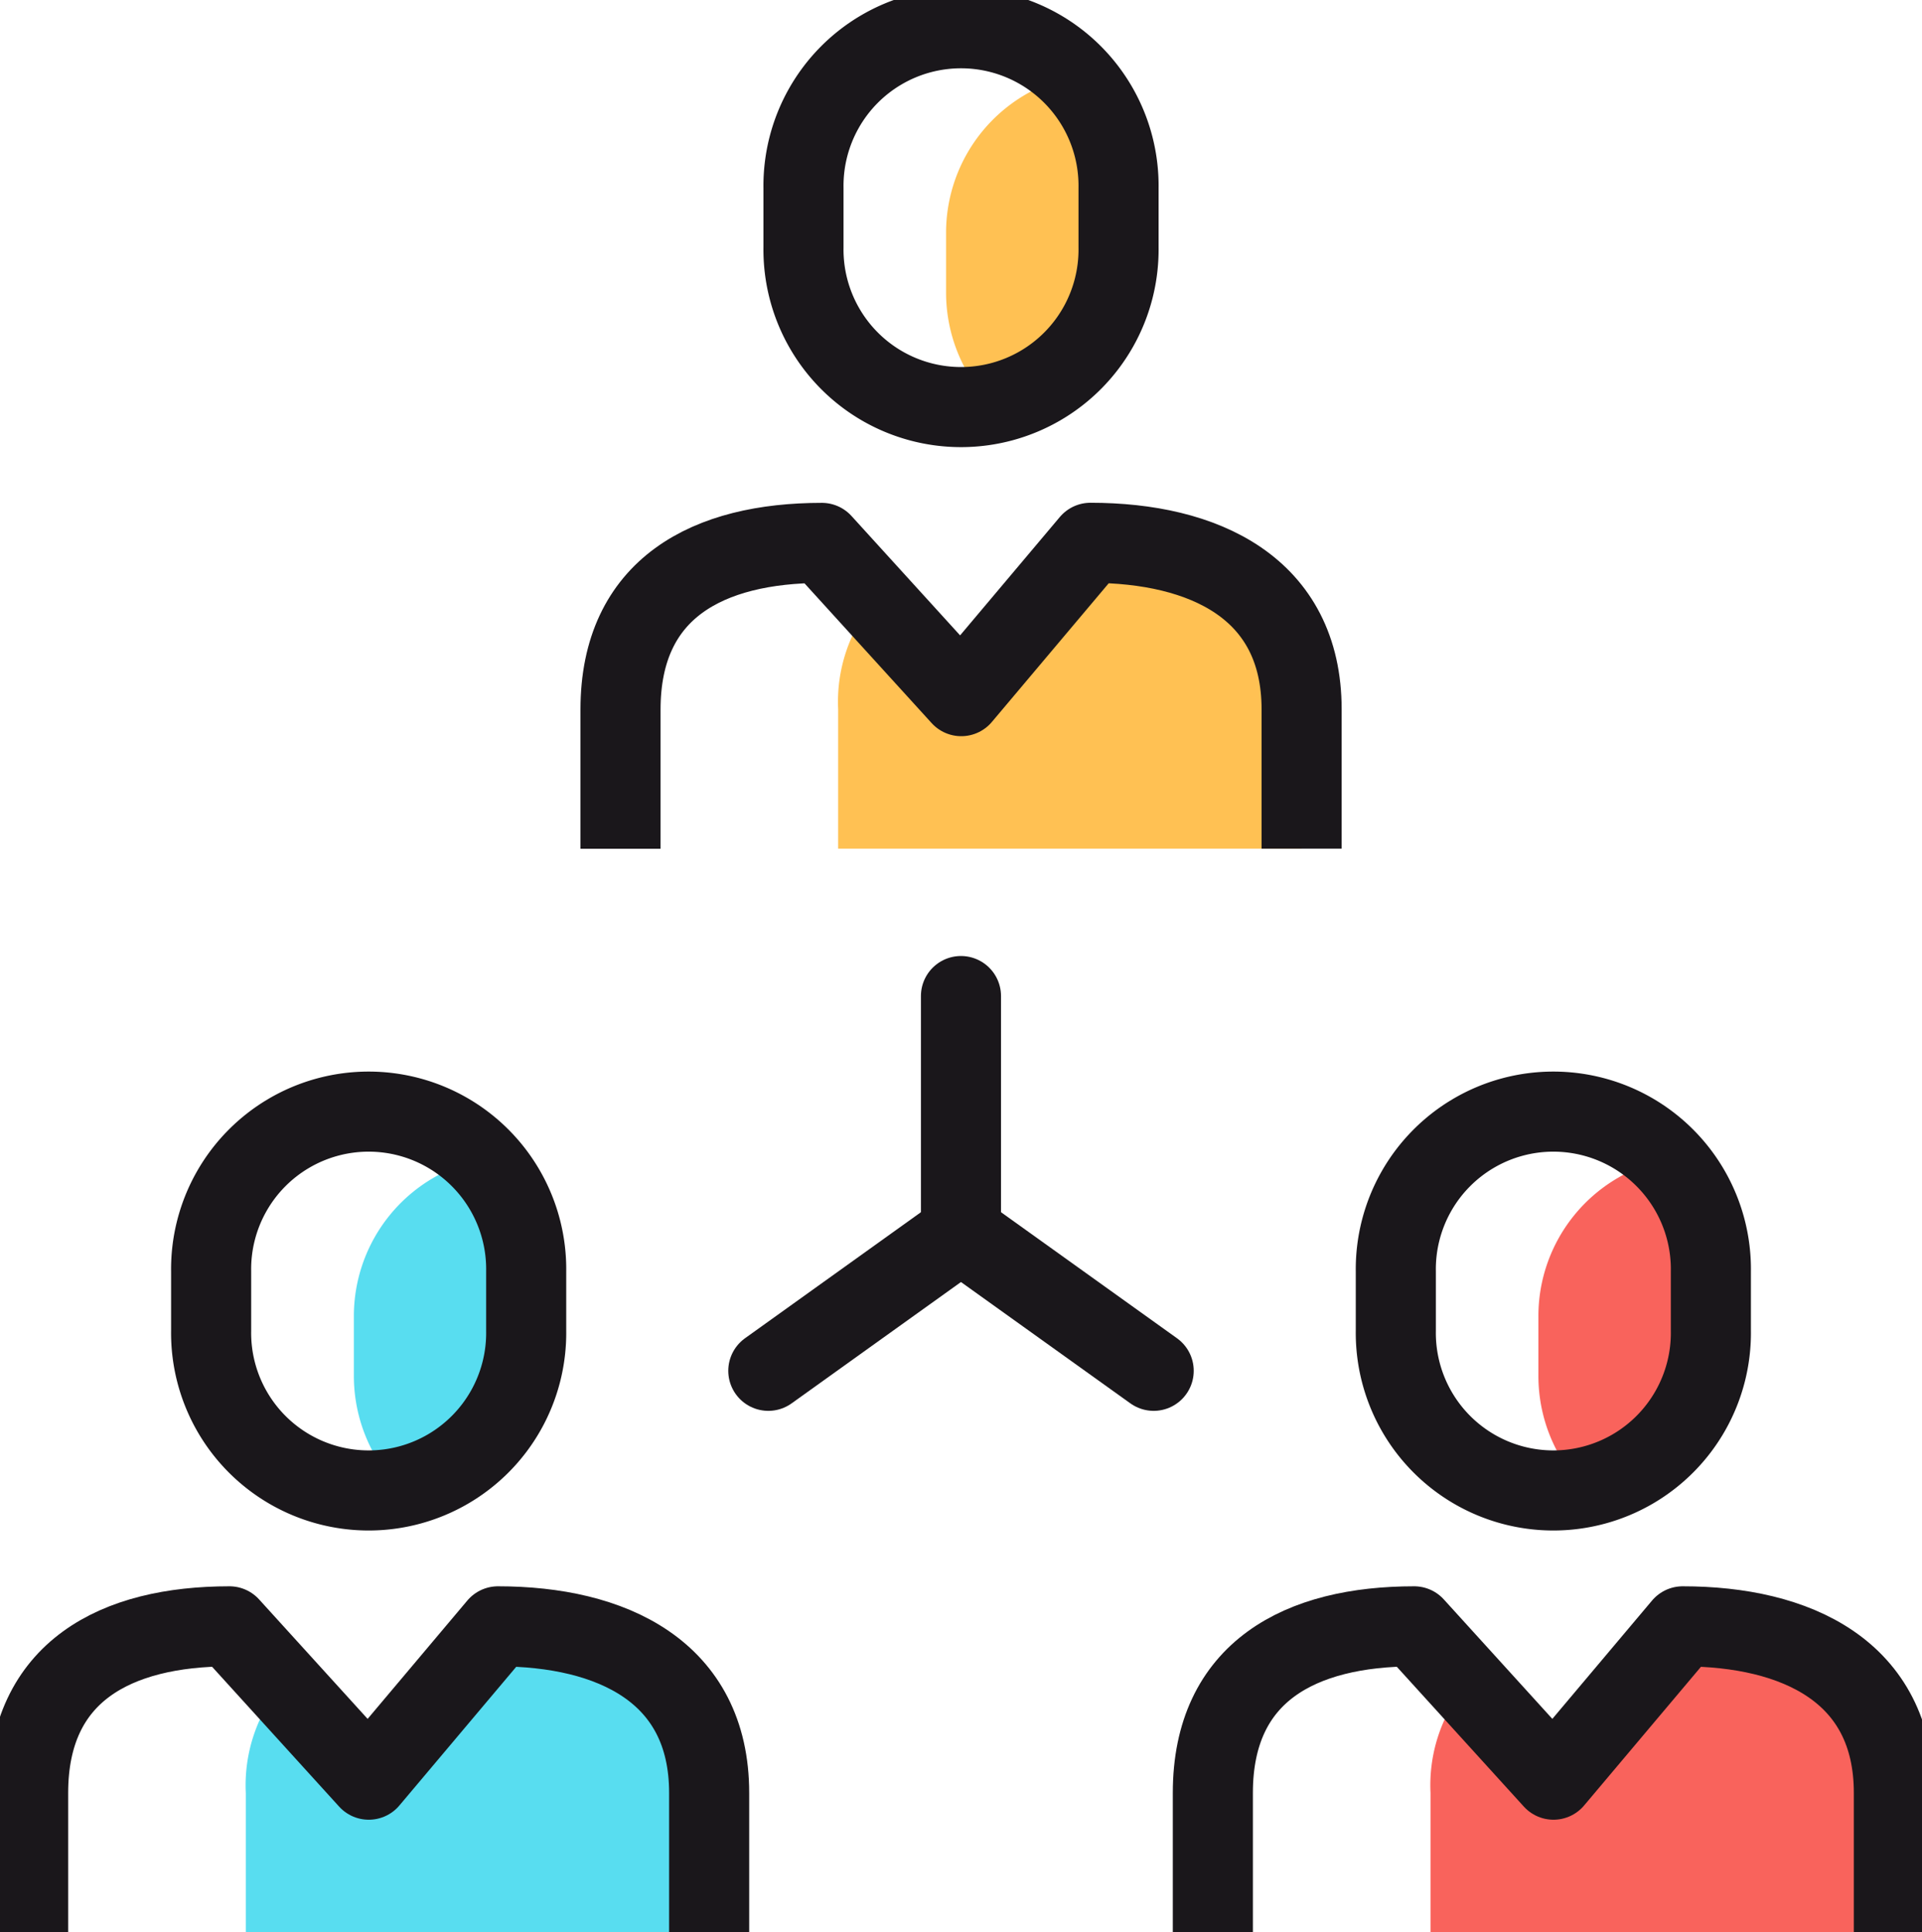
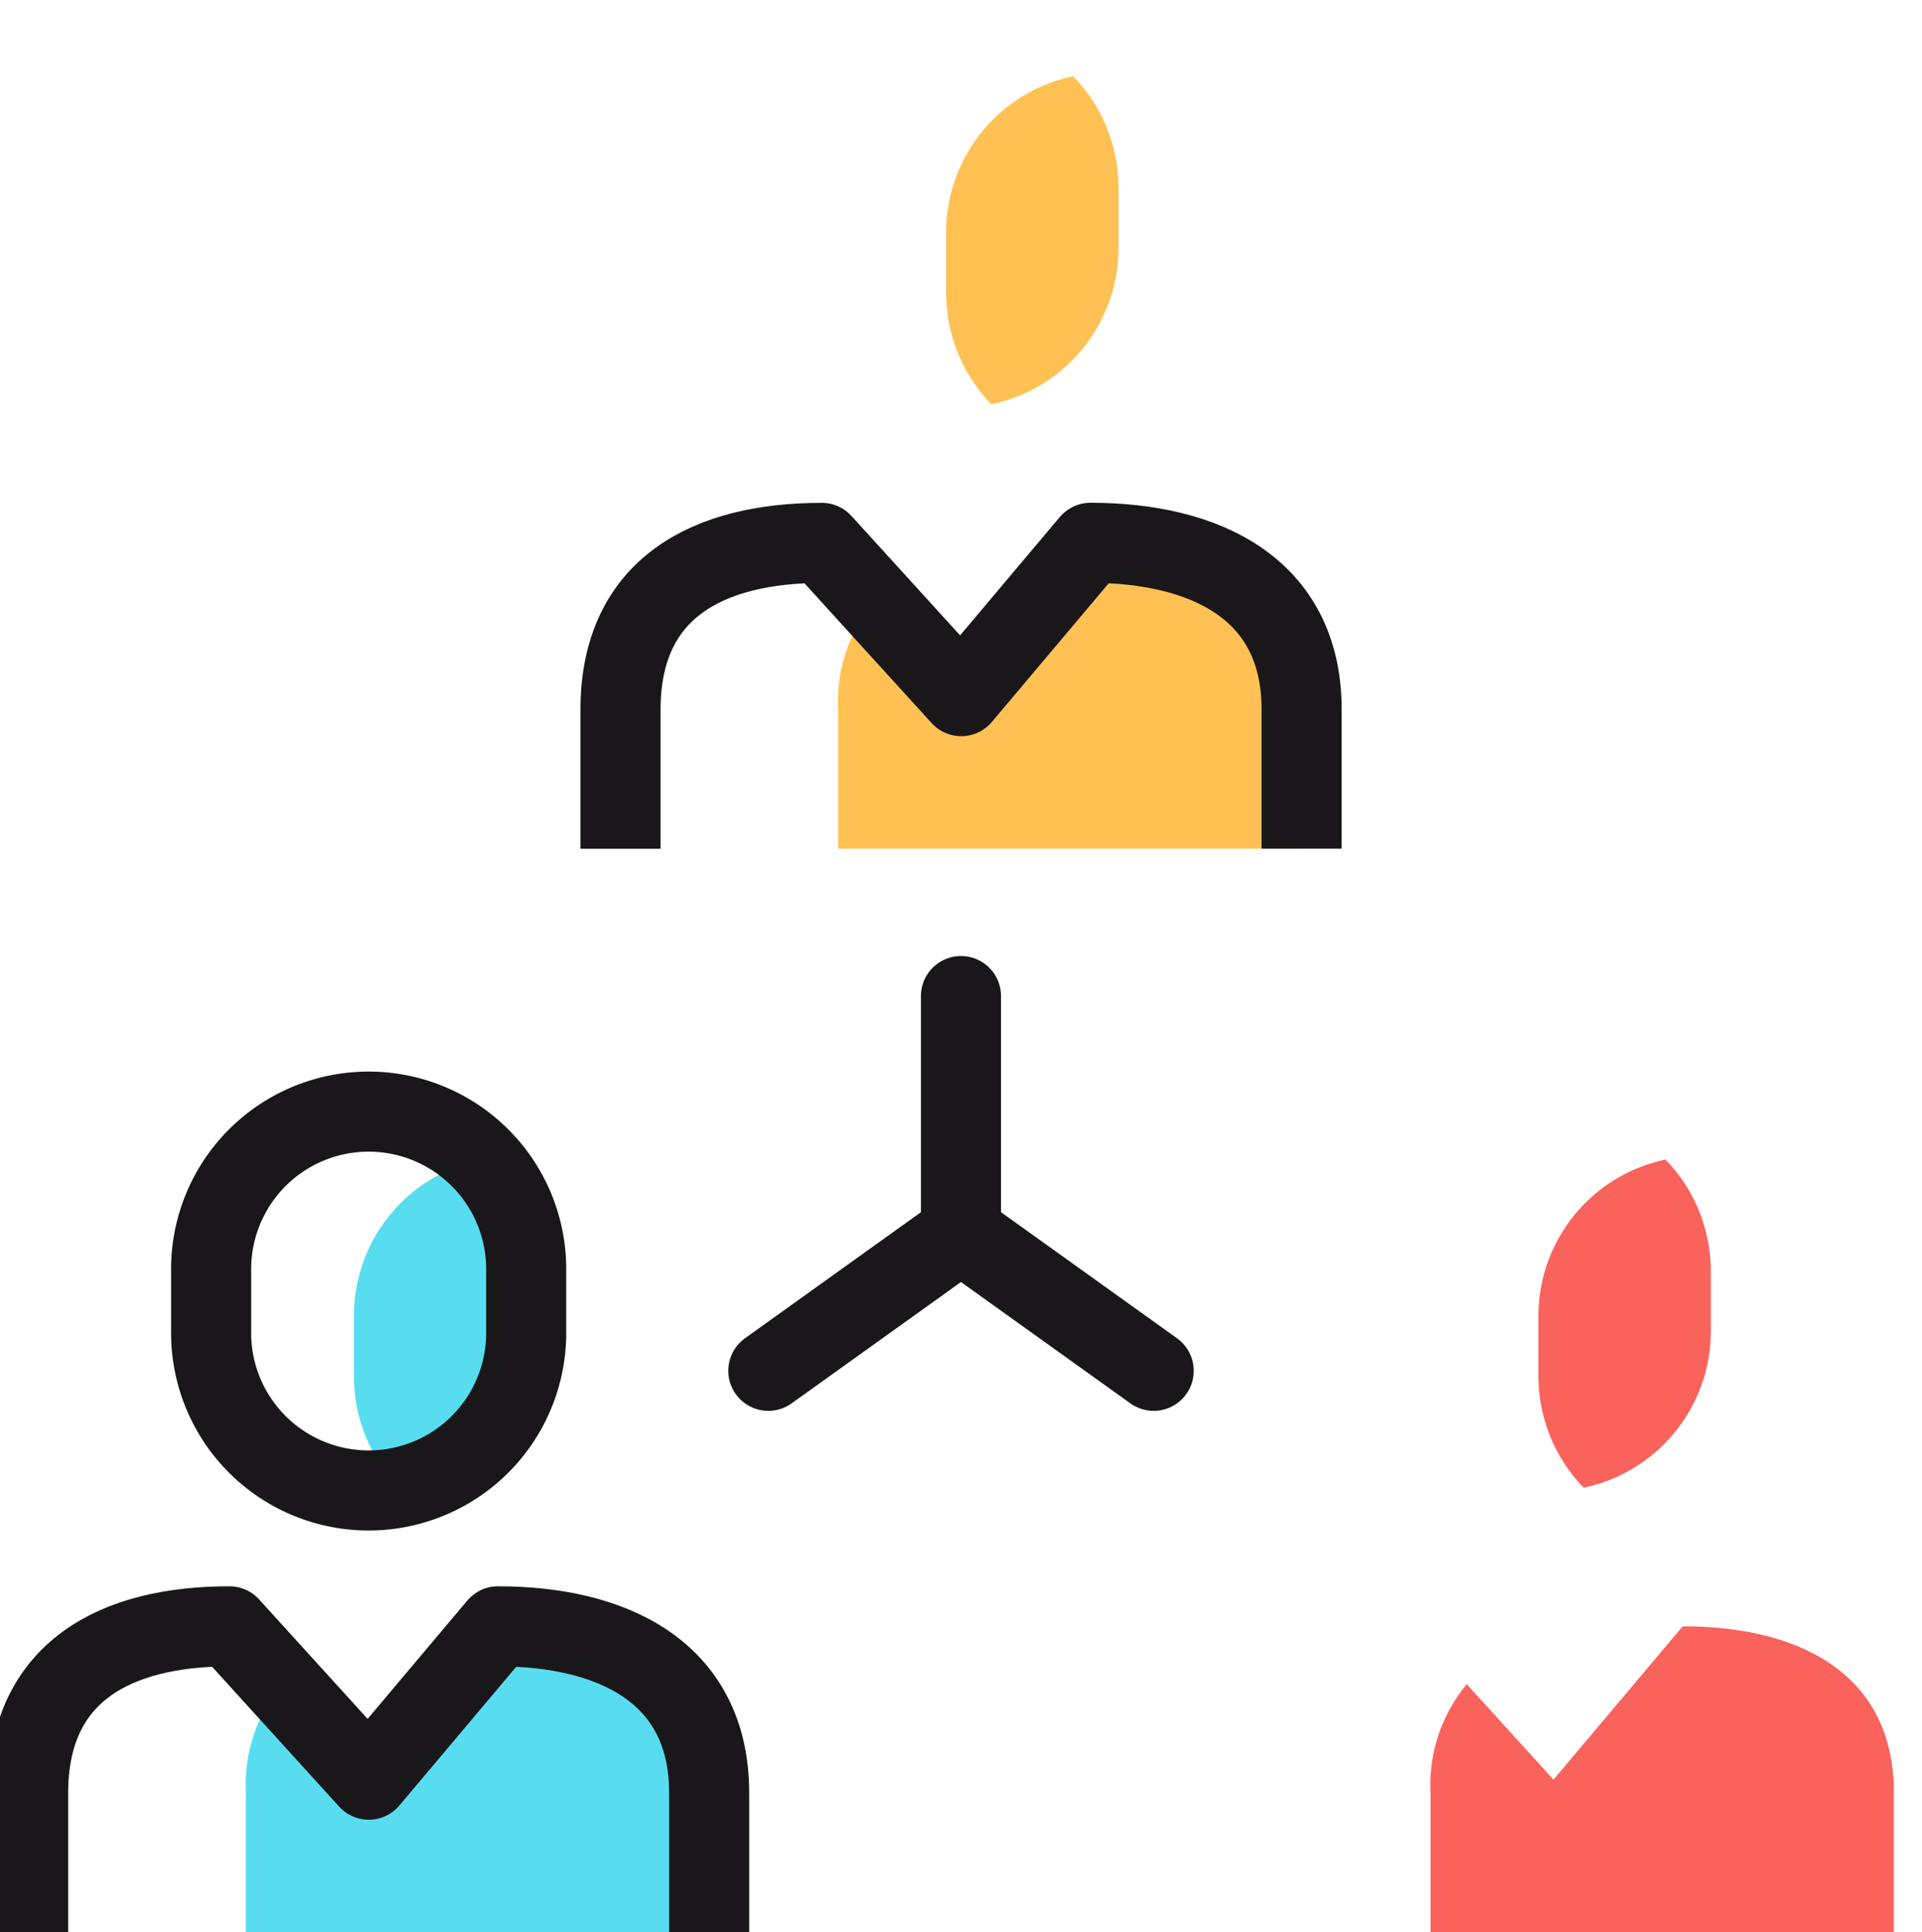
<svg xmlns="http://www.w3.org/2000/svg" width="60" height="60.317" viewBox="0 0 60 60.317">
  <defs>
    <clipPath id="clip-path">
      <rect id="Rectangle_42849" data-name="Rectangle 42849" width="60" height="60.317" fill="none" />
    </clipPath>
  </defs>
  <g id="icon_group" transform="translate(0 0)">
    <line id="Line_1305" data-name="Line 1305" y2="7.395" transform="translate(29.999 31.094)" fill="none" stroke="#1a171b" stroke-linecap="round" stroke-width="2.5" />
    <path id="Path_239496" data-name="Path 239496" d="M46.159,59.069,40.143,54.76l-6.014,4.309" transform="translate(-10.144 -16.276)" fill="none" stroke="#1a171b" stroke-linecap="round" stroke-width="2.5" />
    <g id="Group_40505" data-name="Group 40505" transform="translate(0 0)">
      <g id="Group_40504" data-name="Group 40504" clip-path="url(#clip-path)">
        <path id="Path_239497" data-name="Path 239497" d="M18.79,72.241l-4.033,4.787-2.708-2.981a4.948,4.948,0,0,0-1.131,3.394v4.348H25.383V77.441c0-3.8-3.056-5.2-6.593-5.2" transform="translate(-3.245 -21.472)" fill="#58ddf0" />
        <path id="Path_239498" data-name="Path 239498" d="M21.1,56.851V55a5.011,5.011,0,0,0-1.414-3.491,4.992,4.992,0,0,0-3.969,4.9v1.85a5.009,5.009,0,0,0,1.414,3.492,4.992,4.992,0,0,0,3.969-4.9" transform="translate(-4.67 -15.31)" fill="#58ddf0" />
        <path id="Path_239499" data-name="Path 239499" d="M1.25,81.789V77.442c0-3.8,2.749-5.2,6.285-5.2l4.349,4.787,4.033-4.787c3.537,0,6.593,1.4,6.593,5.2v4.347" transform="translate(-0.372 -21.472)" fill="none" stroke="#1a171b" stroke-linejoin="round" stroke-width="2.5" />
        <path id="Path_239500" data-name="Path 239500" d="M19.213,56.216a4.918,4.918,0,1,1-9.835,0v-1.85a4.918,4.918,0,1,1,9.835,0Z" transform="translate(-2.787 -14.676)" fill="none" stroke="#1a171b" stroke-width="2.5" />
        <path id="Path_239501" data-name="Path 239501" d="M71.415,72.241l-4.033,4.787-2.708-2.981a4.948,4.948,0,0,0-1.131,3.394v4.348H78.008V77.441c0-3.8-3.056-5.2-6.593-5.2" transform="translate(-18.886 -21.472)" fill="#f9635c" />
        <path id="Path_239502" data-name="Path 239502" d="M73.72,56.851V55a5.011,5.011,0,0,0-1.414-3.491,4.992,4.992,0,0,0-3.969,4.9v1.85a5.009,5.009,0,0,0,1.414,3.492,4.992,4.992,0,0,0,3.969-4.9" transform="translate(-20.312 -15.31)" fill="#f9635c" />
-         <path id="Path_239503" data-name="Path 239503" d="M53.875,81.789V77.442c0-3.8,2.749-5.2,6.285-5.2l4.349,4.787,4.033-4.787c3.537,0,6.593,1.4,6.593,5.2v4.347" transform="translate(-16.013 -21.472)" fill="none" stroke="#1a171b" stroke-linejoin="round" stroke-width="2.5" />
-         <path id="Path_239504" data-name="Path 239504" d="M71.838,56.216a4.918,4.918,0,1,1-9.835,0v-1.85a4.918,4.918,0,1,1,9.835,0Z" transform="translate(-18.429 -14.676)" fill="none" stroke="#1a171b" stroke-width="2.5" />
        <path id="Path_239505" data-name="Path 239505" d="M45.1,24.116,41.07,28.9l-2.708-2.981a4.948,4.948,0,0,0-1.131,3.394v4.348H51.7V29.316c0-3.8-3.056-5.2-6.593-5.2" transform="translate(-11.066 -7.168)" fill="#ffc153" />
        <path id="Path_239506" data-name="Path 239506" d="M47.408,8.726V6.876a5.011,5.011,0,0,0-1.414-3.491,4.992,4.992,0,0,0-3.969,4.9v1.85a5.008,5.008,0,0,0,1.414,3.492,4.992,4.992,0,0,0,3.969-4.9" transform="translate(-12.491 -1.006)" fill="#ffc153" />
        <path id="Path_239507" data-name="Path 239507" d="M27.563,33.664V29.316c0-3.8,2.748-5.2,6.285-5.2L38.2,28.9l4.033-4.787c3.536,0,6.592,1.4,6.592,5.2v4.348" transform="translate(-8.192 -7.168)" fill="none" stroke="#1a171b" stroke-linejoin="round" stroke-width="2.5" />
-         <path id="Path_239508" data-name="Path 239508" d="M45.526,8.092a4.918,4.918,0,1,1-9.835,0V6.242a4.918,4.918,0,1,1,9.835,0Z" transform="translate(-10.608 -0.372)" fill="none" stroke="#1a171b" stroke-width="2.5" />
      </g>
    </g>
  </g>
</svg>